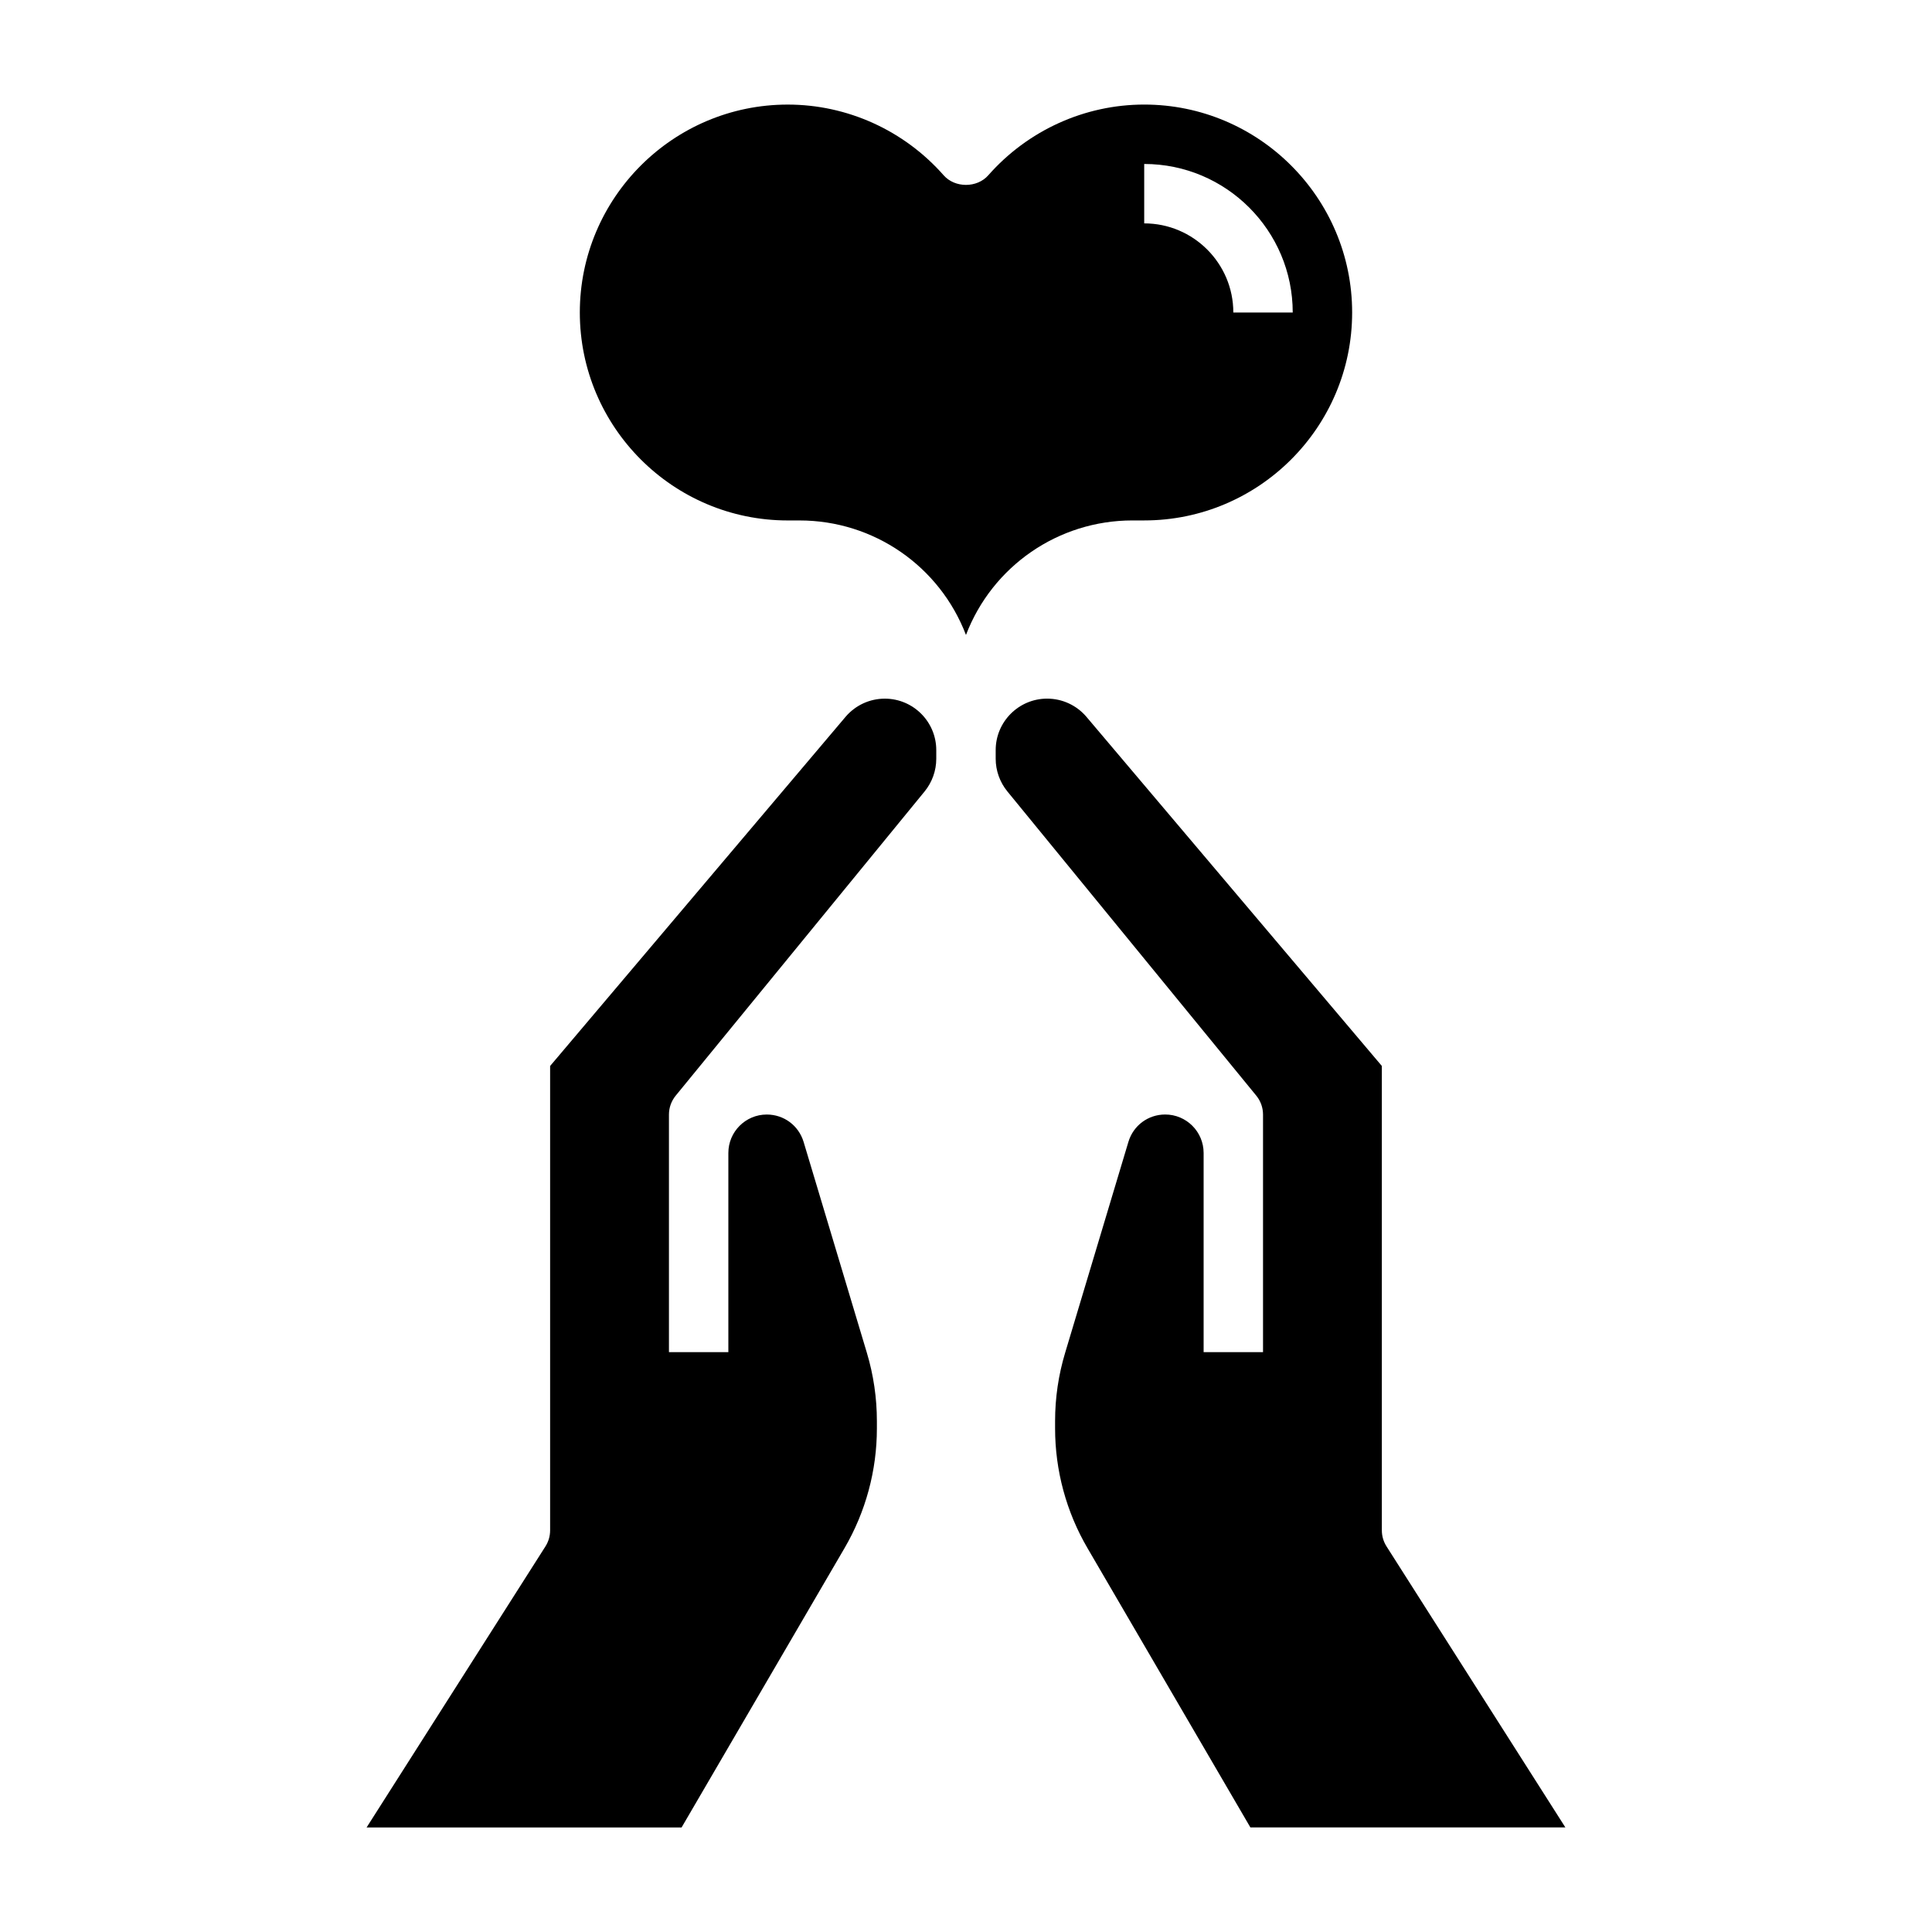
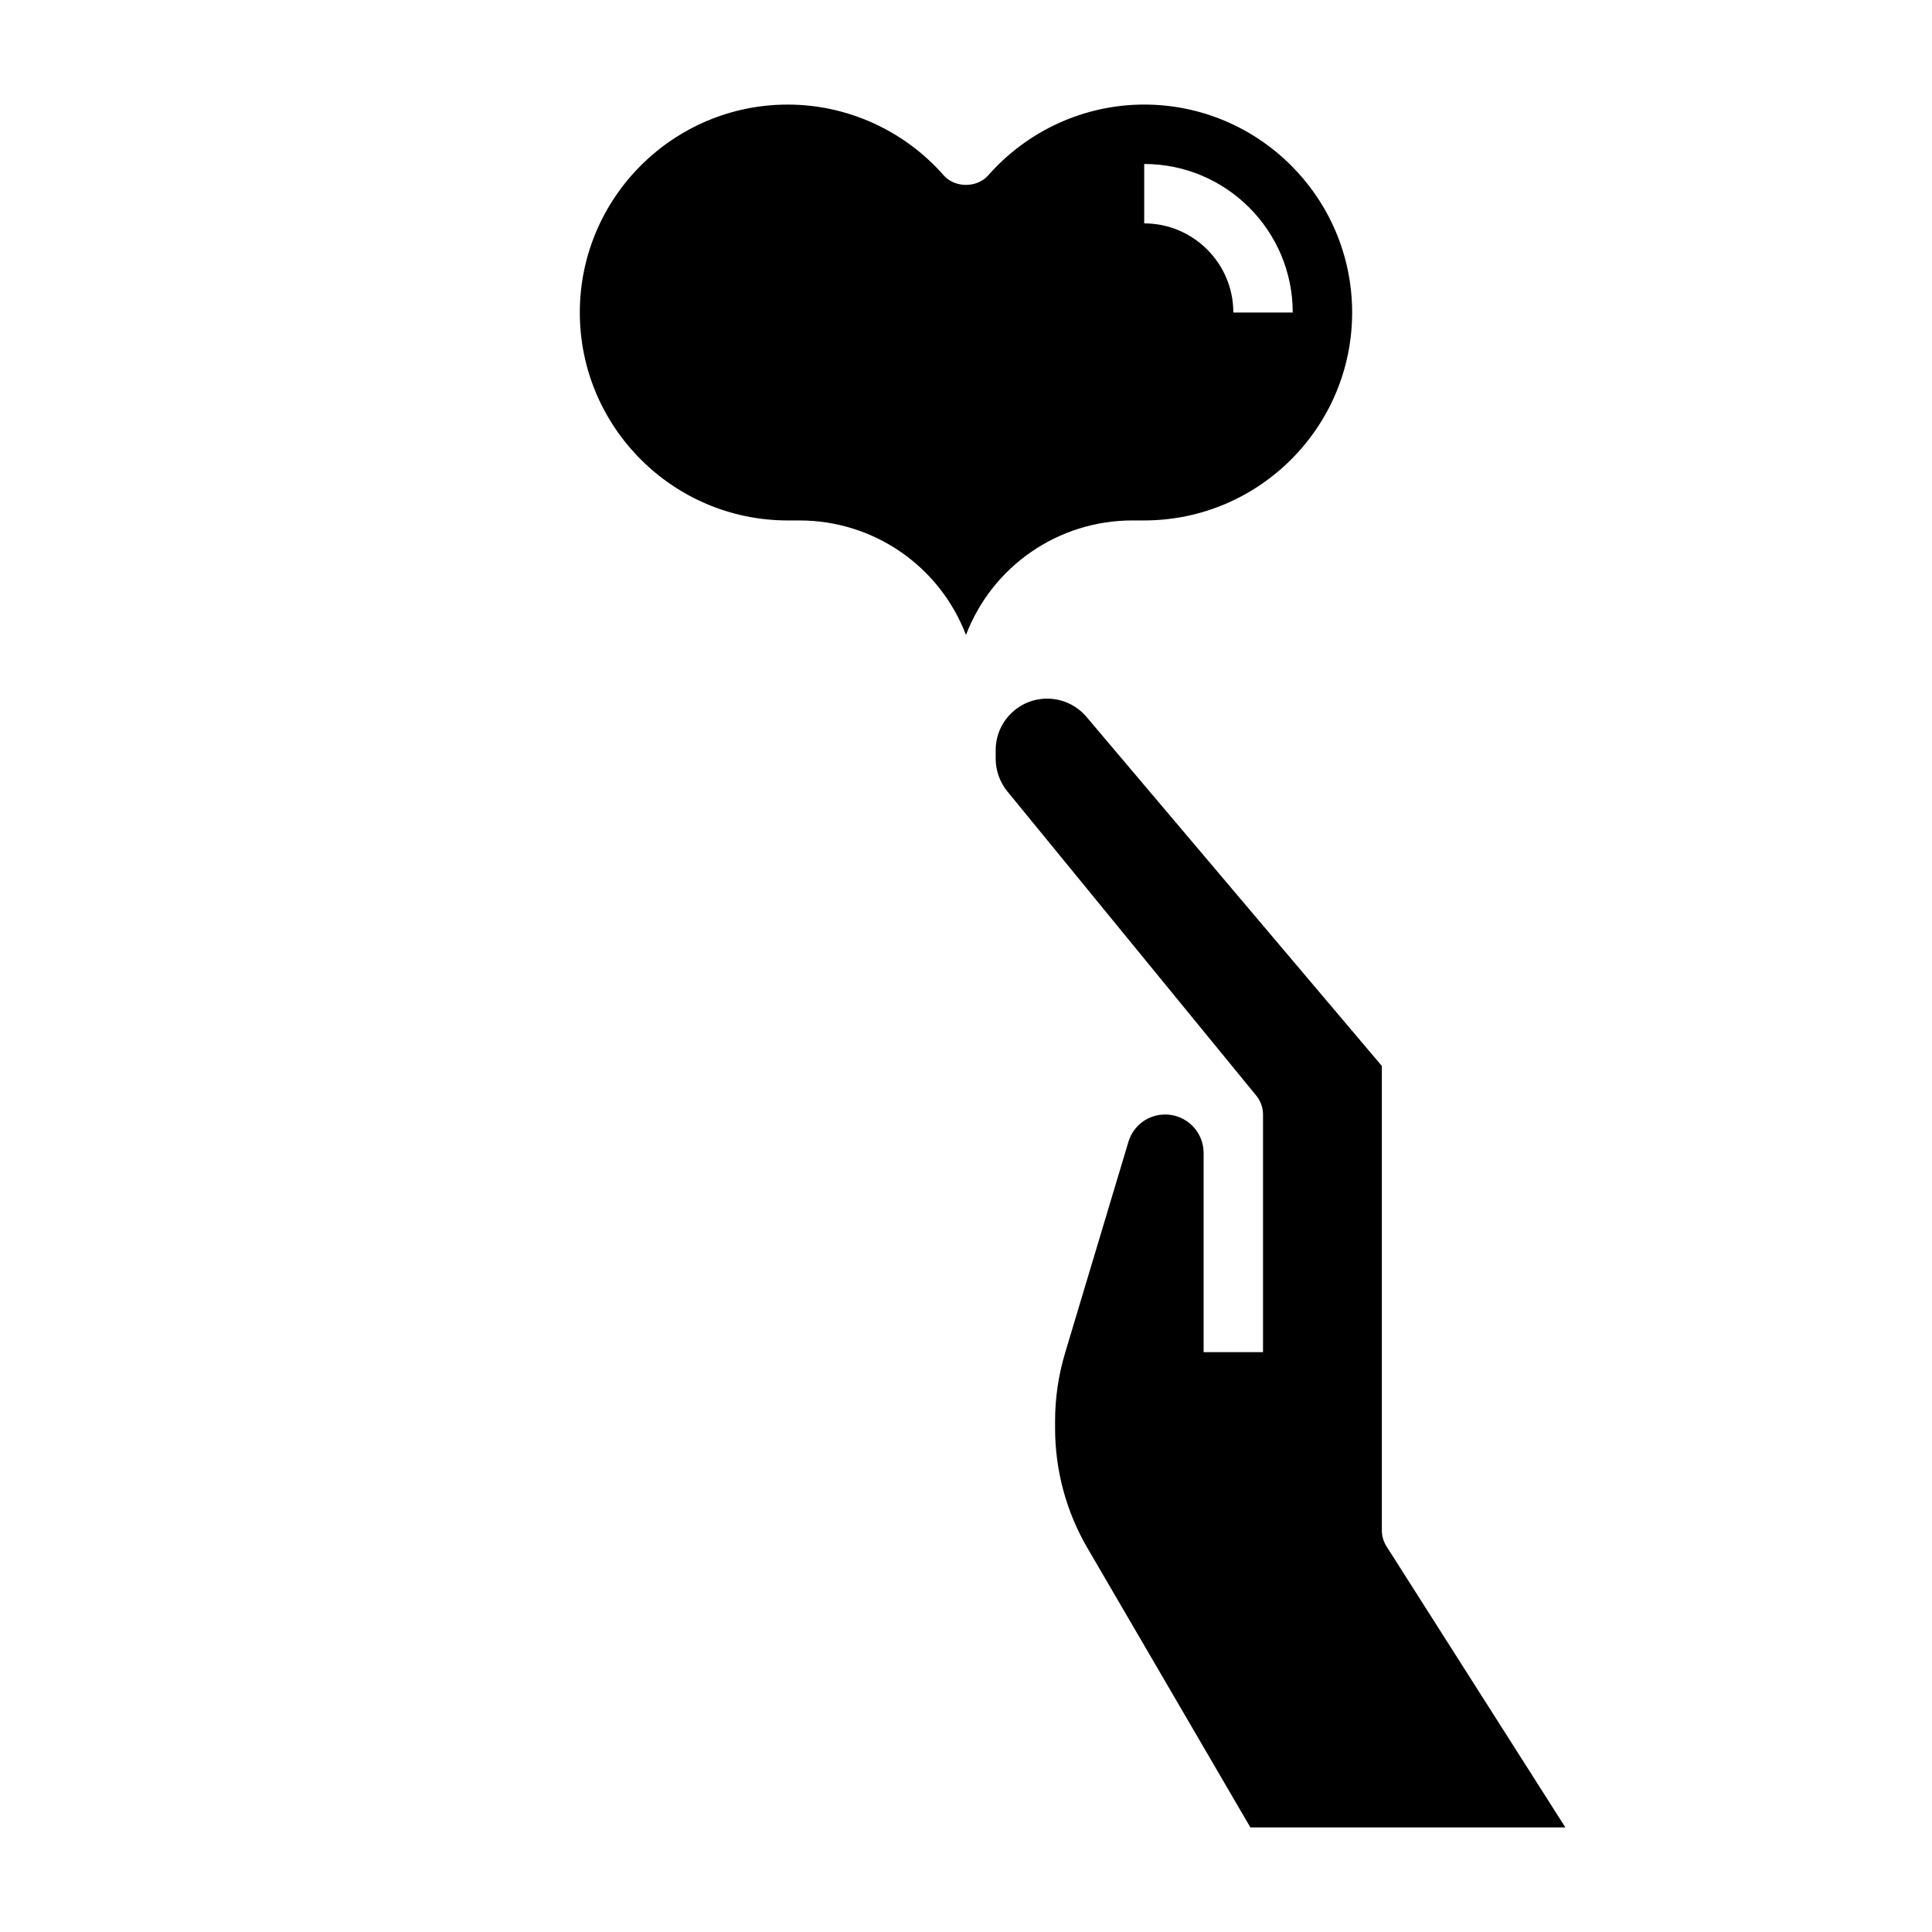
<svg xmlns="http://www.w3.org/2000/svg" fill="#000000" width="800px" height="800px" version="1.1" viewBox="144 144 512 512">
  <g>
-     <path d="m378.49 329.15c-4.023 0-7.816 1.762-10.414 4.824l-78.289 92.523v123.07c0 1.496-0.426 2.961-1.227 4.227l-47.406 74.496h83.477l43.172-74.012c5.613-9.621 8.582-20.586 8.582-31.73v-1.93c0-6.125-0.891-12.227-2.652-18.105l-16.766-55.891c-1.312-4.352-5.234-7.262-9.77-7.262-5.609 0-10.176 4.566-10.176 10.188v52.789h-15.742v-62.977c0-1.812 0.629-3.574 1.777-4.984l65.984-80.648c1.988-2.441 3.082-5.504 3.082-8.645v-2.297c0-7.519-6.113-13.637-13.633-13.637z" />
    <path d="m511.43 553.79c-0.801-1.266-1.227-2.731-1.227-4.227v-123.07l-78.281-92.52c-2.598-3.062-6.398-4.828-10.422-4.828-7.516 0-13.633 6.117-13.633 13.637v2.297c0 3.133 1.094 6.203 3.086 8.645l65.984 80.648c1.148 1.41 1.777 3.172 1.777 4.984v62.977h-15.742v-52.789c0-5.621-4.566-10.188-10.18-10.188-4.535 0-8.453 2.914-9.754 7.258l-16.766 55.891c-1.773 5.879-2.664 11.973-2.664 18.098v1.93c0 11.148 2.969 22.121 8.582 31.73l43.172 74.023h83.477z" />
    <path d="m444.11 281.92h3.117c30.387 0 55.105-24.727 55.105-55.105s-24.719-55.105-55.105-55.105c-15.777 0-30.836 6.832-41.328 18.75-2.992 3.387-8.824 3.387-11.816 0-10.484-11.914-25.543-18.746-41.32-18.746-30.387 0-55.105 24.727-55.105 55.105s24.719 55.105 55.105 55.105h3.117c19.672 0 37.148 12.113 44.113 30.348 6.969-18.238 24.445-30.352 44.117-30.352zm3.117-94.465c21.703 0 39.359 17.656 39.359 39.359h-15.742c0-13.02-10.598-23.617-23.617-23.617z" />
  </g>
</svg>